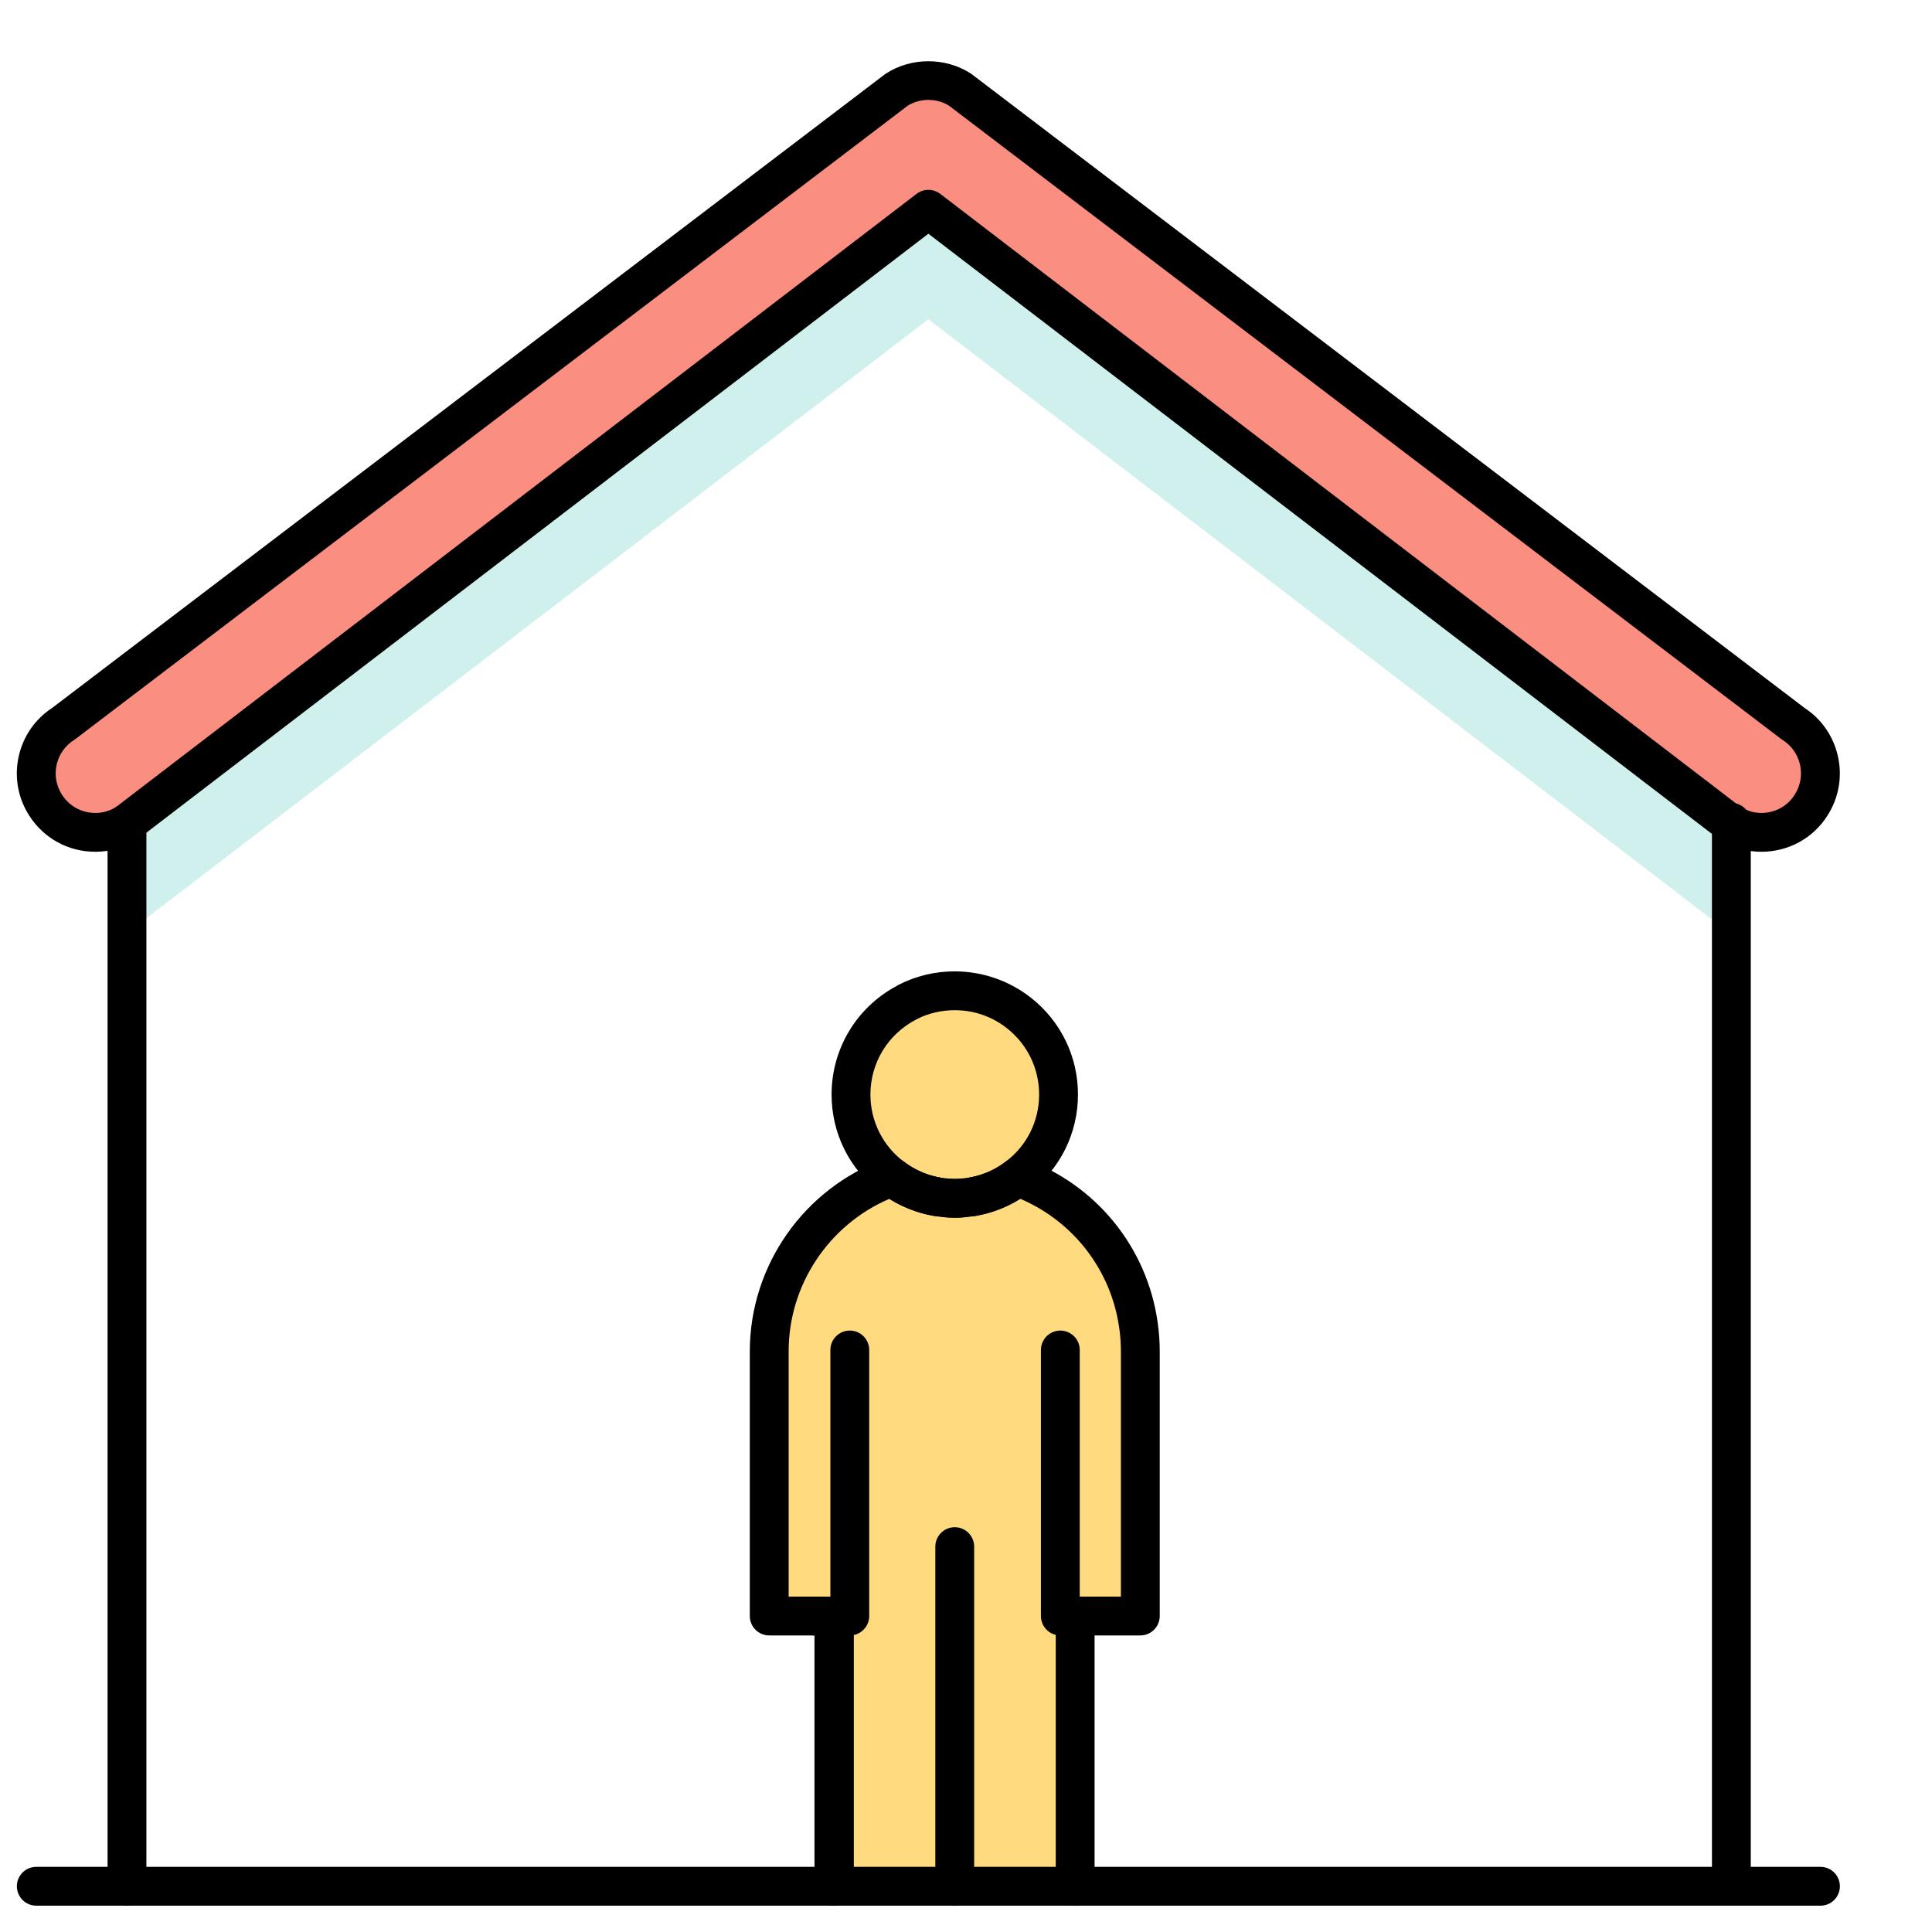
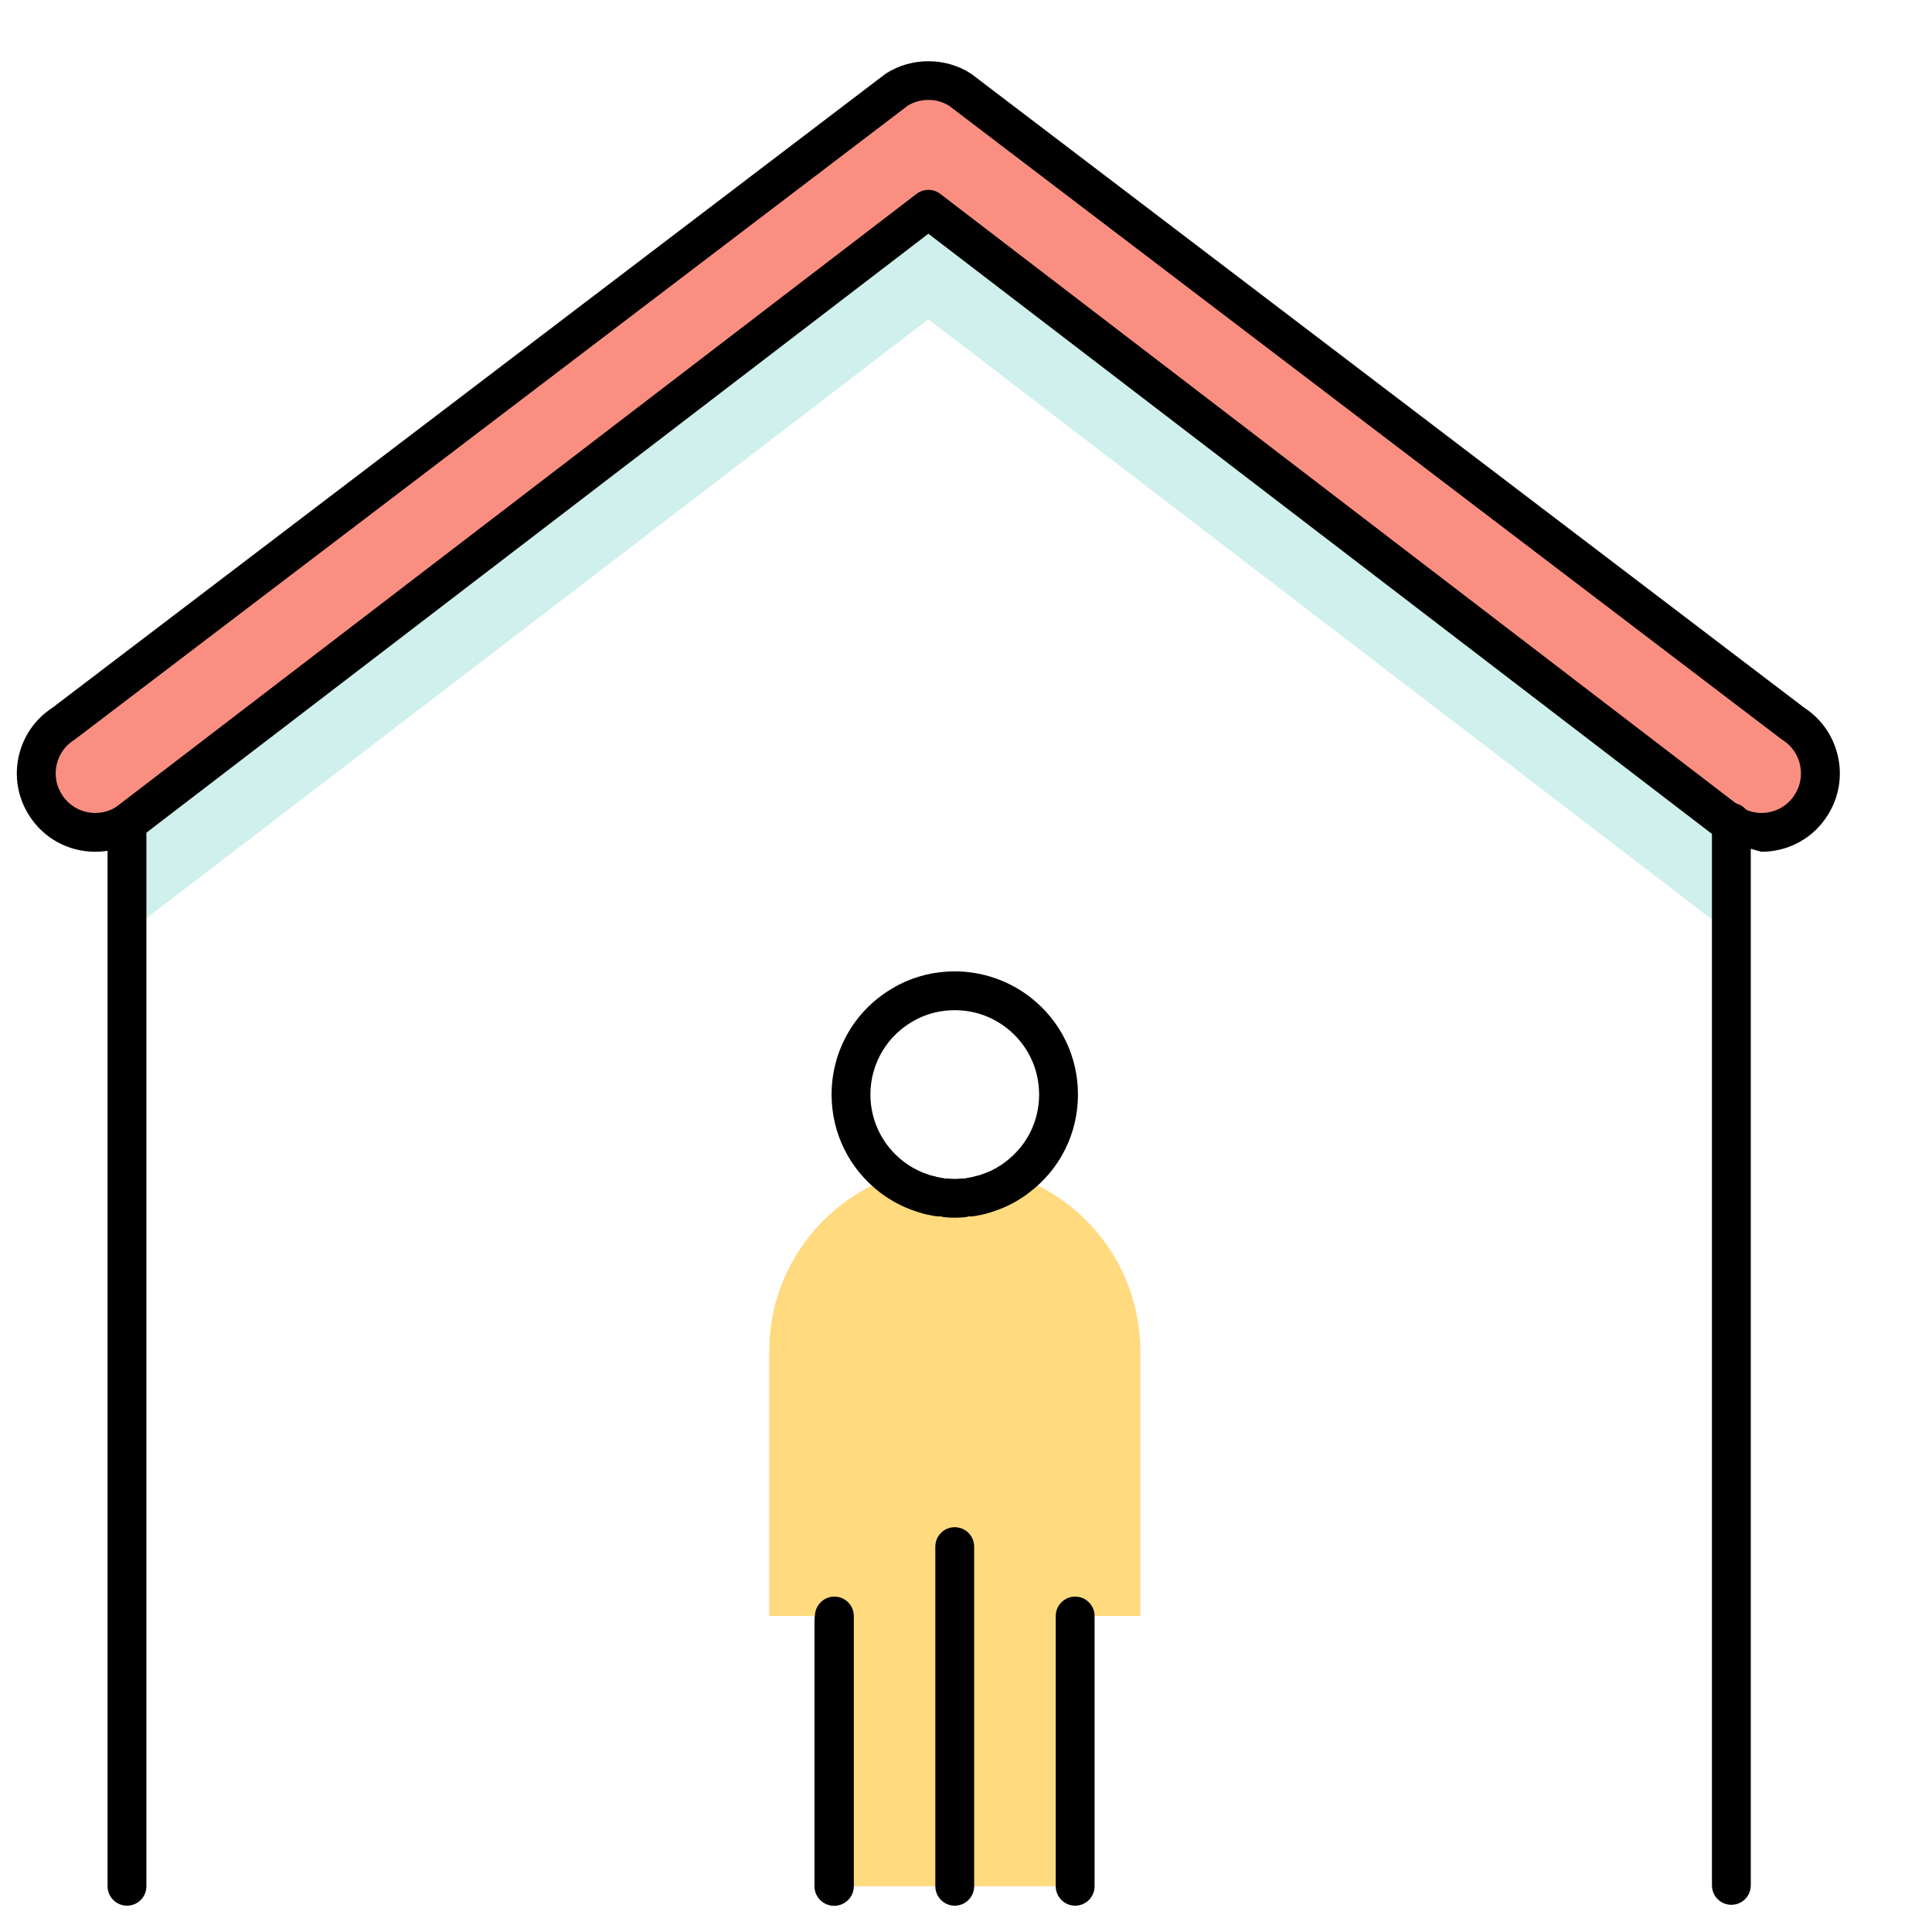
<svg xmlns="http://www.w3.org/2000/svg" width="40px" height="40px" viewBox="0 0 40 40" version="1.1">
  <title>Aislamiento_40x40</title>
  <g id="Aislamiento_40x40" stroke="none" stroke-width="1" fill="none" fill-rule="evenodd">
    <g id="shutterstock_360428555-(1)" transform="translate(0, 1)">
      <path d="M35.846,16.06 L35.846,18.338 C35.834,18.332 35.825,18.326 35.813,18.318 L19.221,5.61 L2.63,18.318 L2.63,16.041 L19.221,3.332 L35.813,16.041 C35.825,16.049 35.834,16.055 35.846,16.06" id="Fill-20" fill="#CFF0EC" />
      <path d="M2.63,16.041 C2.062,16.405 1.304,16.237 0.943,15.669 C0.579,15.101 0.748,14.343 1.315,13.983 L18.565,0.857 C18.965,0.601 19.478,0.601 19.877,0.857 L37.125,13.983 C37.693,14.343 37.861,15.101 37.497,15.669 C37.266,16.035 36.872,16.233 36.469,16.233 C36.255,16.233 36.042,16.178 35.846,16.06 C35.834,16.055 35.825,16.049 35.813,16.041 L19.221,3.332 L2.63,16.041" id="Fill-21" fill="#FA8F81" />
      <path d="M22.26,32.458 L22.26,38.053 L17.275,38.053 L17.275,32.458 L15.926,32.458 L15.926,26.977 C15.926,25.315 16.985,23.903 18.463,23.368 C18.644,23.505 18.847,23.617 19.068,23.691 C19.119,23.709 19.172,23.727 19.225,23.738 C19.235,23.74 19.244,23.744 19.254,23.746 C19.295,23.758 19.339,23.766 19.382,23.773 C19.399,23.777 19.419,23.779 19.438,23.783 C19.491,23.791 19.544,23.797 19.599,23.801 C19.654,23.807 19.71,23.809 19.767,23.809 C19.824,23.809 19.881,23.807 19.936,23.801 C19.991,23.797 20.044,23.791 20.096,23.783 C20.116,23.779 20.135,23.777 20.153,23.773 C20.196,23.766 20.239,23.758 20.28,23.746 C20.29,23.744 20.3,23.742 20.31,23.738 C20.363,23.727 20.416,23.709 20.466,23.691 C20.688,23.617 20.892,23.505 21.072,23.366 C22.387,23.842 23.37,25.011 23.57,26.435 C23.596,26.611 23.609,26.793 23.609,26.977 L23.609,32.458 L22.26,32.458" id="Fill-22" fill="#FFDA7E" />
-       <path d="M21.101,19.977 C21.598,20.37 21.916,20.977 21.916,21.661 C21.916,22.356 21.585,22.975 21.072,23.366 L21.07,23.366 C20.89,23.505 20.686,23.615 20.466,23.691 C20.416,23.709 20.363,23.724 20.31,23.738 C20.3,23.742 20.29,23.744 20.28,23.746 C20.239,23.756 20.196,23.766 20.153,23.773 C20.135,23.777 20.116,23.781 20.096,23.783 C20.044,23.791 19.991,23.797 19.936,23.801 C19.881,23.807 19.824,23.809 19.767,23.809 C19.71,23.809 19.654,23.807 19.599,23.801 C19.544,23.797 19.491,23.791 19.438,23.783 C19.419,23.781 19.399,23.777 19.382,23.773 C19.339,23.766 19.295,23.756 19.254,23.746 C19.244,23.744 19.235,23.74 19.225,23.738 C19.172,23.724 19.119,23.709 19.068,23.691 C18.849,23.615 18.647,23.505 18.467,23.366 C18.465,23.366 18.465,23.366 18.463,23.368 C17.95,22.975 17.619,22.356 17.619,21.661 C17.619,20.831 18.091,20.11 18.781,19.753 L18.781,19.752 C19.076,19.599 19.411,19.513 19.767,19.513 C20.271,19.513 20.735,19.687 21.101,19.977" id="Fill-23" fill="#FFDA7E" />
-       <path d="M18.794,1.188 L1.559,14.303 C1.55,14.31 1.54,14.316 1.531,14.322 C1.347,14.439 1.22,14.621 1.172,14.835 C1.125,15.049 1.164,15.268 1.282,15.452 C1.433,15.69 1.691,15.831 1.974,15.831 C2.124,15.831 2.271,15.79 2.4,15.71 L18.977,3.013 C19.121,2.903 19.321,2.903 19.466,3.013 L36.042,15.71 C36.184,15.793 36.322,15.831 36.469,15.831 C36.751,15.831 37.008,15.69 37.157,15.454 C37.276,15.268 37.315,15.049 37.268,14.835 C37.22,14.621 37.093,14.439 36.909,14.322 C36.9,14.316 36.89,14.31 36.881,14.303 L19.648,1.188 C19.391,1.029 19.051,1.029 18.794,1.188 Z M1.974,16.635 C1.414,16.635 0.902,16.355 0.604,15.884 C0.371,15.521 0.293,15.086 0.387,14.661 C0.48,14.243 0.727,13.886 1.085,13.653 L18.322,0.537 C18.33,0.531 18.339,0.524 18.348,0.519 C18.87,0.184 19.572,0.184 20.094,0.519 C20.103,0.524 20.112,0.531 20.12,0.537 L37.356,13.653 C37.713,13.886 37.96,14.243 38.053,14.661 C38.147,15.086 38.069,15.521 37.835,15.886 C37.54,16.354 37.028,16.635 36.469,16.635 C36.181,16.635 35.898,16.558 35.65,16.411 C35.63,16.401 35.611,16.39 35.59,16.375 C35.583,16.37 35.575,16.365 35.568,16.36 L19.221,3.839 L2.874,16.36 C2.865,16.367 2.856,16.373 2.847,16.379 C2.585,16.547 2.283,16.635 1.974,16.635 L1.974,16.635 Z" id="Fill-29" fill="#000000" />
+       <path d="M18.794,1.188 L1.559,14.303 C1.55,14.31 1.54,14.316 1.531,14.322 C1.347,14.439 1.22,14.621 1.172,14.835 C1.125,15.049 1.164,15.268 1.282,15.452 C1.433,15.69 1.691,15.831 1.974,15.831 C2.124,15.831 2.271,15.79 2.4,15.71 L18.977,3.013 C19.121,2.903 19.321,2.903 19.466,3.013 L36.042,15.71 C36.184,15.793 36.322,15.831 36.469,15.831 C36.751,15.831 37.008,15.69 37.157,15.454 C37.276,15.268 37.315,15.049 37.268,14.835 C37.22,14.621 37.093,14.439 36.909,14.322 C36.9,14.316 36.89,14.31 36.881,14.303 L19.648,1.188 C19.391,1.029 19.051,1.029 18.794,1.188 Z M1.974,16.635 C1.414,16.635 0.902,16.355 0.604,15.884 C0.371,15.521 0.293,15.086 0.387,14.661 C0.48,14.243 0.727,13.886 1.085,13.653 L18.322,0.537 C18.33,0.531 18.339,0.524 18.348,0.519 C18.87,0.184 19.572,0.184 20.094,0.519 C20.103,0.524 20.112,0.531 20.12,0.537 L37.356,13.653 C37.713,13.886 37.96,14.243 38.053,14.661 C38.147,15.086 38.069,15.521 37.835,15.886 C37.54,16.354 37.028,16.635 36.469,16.635 C35.63,16.401 35.611,16.39 35.59,16.375 C35.583,16.37 35.575,16.365 35.568,16.36 L19.221,3.839 L2.874,16.36 C2.865,16.367 2.856,16.373 2.847,16.379 C2.585,16.547 2.283,16.635 1.974,16.635 L1.974,16.635 Z" id="Fill-29" fill="#000000" />
      <path d="M17.265,38.455 C17.043,38.455 16.863,38.275 16.863,38.053 L16.863,32.55 C16.863,32.328 17.043,32.148 17.265,32.148 C17.487,32.148 17.667,32.328 17.667,32.55 L17.667,38.053 C17.667,38.275 17.487,38.455 17.265,38.455" id="Fill-36" fill="#000000" />
      <path d="M20.309,24.14 C20.125,24.14 19.959,24.013 19.918,23.826 C19.869,23.609 20.006,23.394 20.222,23.346 C20.26,23.338 20.297,23.325 20.333,23.312 C20.512,23.252 20.676,23.164 20.826,23.048 C21.264,22.714 21.514,22.209 21.514,21.661 C21.514,21.124 21.272,20.625 20.852,20.292 C20.54,20.045 20.165,19.915 19.767,19.915 C19.495,19.915 19.235,19.975 18.994,20.094 C18.985,20.1 18.975,20.105 18.965,20.11 C18.383,20.412 18.021,21.006 18.021,21.661 C18.021,22.208 18.272,22.715 18.708,23.049 C18.859,23.164 19.023,23.252 19.197,23.31 C19.238,23.325 19.275,23.338 19.312,23.346 C19.529,23.394 19.666,23.609 19.618,23.826 C19.569,24.042 19.355,24.179 19.138,24.131 C19.07,24.116 19.001,24.094 18.936,24.071 C18.684,23.986 18.442,23.857 18.22,23.689 C17.582,23.199 17.217,22.46 17.217,21.661 C17.217,20.717 17.731,19.86 18.561,19.415 C18.572,19.407 18.584,19.401 18.596,19.394 C18.96,19.206 19.355,19.111 19.767,19.111 C20.34,19.111 20.902,19.306 21.351,19.662 C21.965,20.148 22.318,20.876 22.318,21.661 C22.318,22.461 21.952,23.2 21.315,23.686 C21.097,23.855 20.854,23.985 20.595,24.072 C20.534,24.094 20.465,24.116 20.398,24.131 C20.368,24.137 20.338,24.14 20.309,24.14" id="Fill-39" fill="#000000" />
      <path d="M19.439,24.185 C19.425,24.185 19.412,24.185 19.398,24.183 C19.362,24.18 19.327,24.173 19.294,24.166 C19.253,24.159 19.198,24.148 19.145,24.133 C18.931,24.073 18.807,23.851 18.867,23.637 C18.928,23.423 19.15,23.299 19.364,23.359 C19.392,23.367 19.423,23.372 19.453,23.378 L19.482,23.384 C19.703,23.406 19.862,23.603 19.84,23.824 C19.819,24.031 19.643,24.185 19.439,24.185" id="Fill-40" fill="#000000" />
      <path d="M19.767,24.211 C19.696,24.211 19.625,24.208 19.556,24.201 C19.335,24.177 19.176,23.979 19.199,23.758 C19.223,23.537 19.422,23.378 19.642,23.401 C19.724,23.41 19.811,23.41 19.893,23.401 C20.113,23.378 20.312,23.538 20.335,23.758 C20.359,23.979 20.2,24.177 19.979,24.201 C19.91,24.208 19.839,24.211 19.767,24.211" id="Fill-41" fill="#000000" />
      <path d="M20.096,24.185 C19.892,24.185 19.718,24.031 19.697,23.824 C19.674,23.603 19.835,23.406 20.056,23.383 C20.061,23.382 20.076,23.379 20.081,23.378 C20.112,23.372 20.142,23.367 20.172,23.359 C20.385,23.299 20.607,23.424 20.667,23.637 C20.727,23.851 20.603,24.073 20.389,24.133 C20.336,24.148 20.281,24.159 20.226,24.169 C20.207,24.173 20.172,24.18 20.137,24.183 C20.123,24.185 20.11,24.185 20.096,24.185" id="Fill-42" fill="#000000" />
-       <path d="M23.609,32.86 L22.536,32.86 C22.314,32.86 22.134,32.68 22.134,32.458 C22.134,32.236 22.314,32.056 22.536,32.056 L23.207,32.056 L23.207,26.977 C23.207,26.815 23.196,26.652 23.172,26.493 C23.005,25.299 22.227,24.292 21.123,23.819 C20.96,23.922 20.785,24.006 20.599,24.071 C20.544,24.09 20.485,24.108 20.427,24.123 C20.404,24.13 20.382,24.136 20.36,24.14 C20.324,24.149 20.275,24.16 20.226,24.169 C20.222,24.17 20.204,24.173 20.185,24.176 C20.178,24.177 20.163,24.18 20.155,24.181 C20.093,24.19 20.03,24.197 19.965,24.202 C19.855,24.214 19.693,24.215 19.556,24.201 C19.505,24.197 19.442,24.19 19.379,24.181 C19.373,24.18 19.366,24.179 19.359,24.177 C19.331,24.173 19.312,24.17 19.294,24.166 C19.26,24.16 19.21,24.149 19.163,24.138 C19.156,24.136 19.139,24.131 19.128,24.129 C19.127,24.128 19.125,24.128 19.123,24.127 C19.06,24.111 18.997,24.092 18.936,24.071 C18.752,24.007 18.577,23.923 18.415,23.82 C17.158,24.358 16.328,25.603 16.328,26.977 L16.328,32.056 L16.852,32.056 C17.074,32.056 17.254,32.236 17.254,32.458 C17.254,32.68 17.074,32.86 16.852,32.86 L15.926,32.86 C15.704,32.86 15.524,32.68 15.524,32.458 L15.524,26.977 C15.524,25.203 16.645,23.604 18.315,22.995 C18.445,22.941 18.601,22.962 18.713,23.048 C18.86,23.161 19.023,23.25 19.201,23.312 C19.242,23.326 19.285,23.338 19.327,23.35 C19.336,23.352 19.346,23.355 19.352,23.357 C19.391,23.365 19.422,23.372 19.454,23.378 C19.478,23.382 19.493,23.385 19.505,23.387 C19.545,23.393 19.586,23.397 19.628,23.4 C19.738,23.412 19.811,23.41 19.893,23.401 C19.948,23.397 19.989,23.393 20.03,23.387 C20.041,23.385 20.052,23.383 20.062,23.381 C20.117,23.371 20.154,23.363 20.189,23.355 C20.187,23.355 20.175,23.36 20.161,23.365 C20.176,23.359 20.192,23.354 20.207,23.35 C20.25,23.338 20.292,23.326 20.333,23.312 C20.513,23.249 20.678,23.161 20.824,23.048 C20.931,22.965 21.081,22.942 21.208,22.988 C22.693,23.525 23.75,24.824 23.968,26.379 C23.997,26.574 24.011,26.776 24.011,26.977 L24.011,32.458 C24.011,32.68 23.831,32.86 23.609,32.86" id="Fill-43" fill="#000000" />
      <path d="M22.26,38.455 C22.038,38.455 21.858,38.275 21.858,38.053 L21.858,32.458 C21.858,32.236 22.038,32.056 22.26,32.056 C22.482,32.056 22.662,32.236 22.662,32.458 L22.662,38.053 C22.662,38.275 22.482,38.455 22.26,38.455" id="Fill-44" fill="#000000" />
      <path d="M17.275,38.455 C17.053,38.455 16.873,38.275 16.873,38.053 L16.873,32.458 C16.873,32.236 17.053,32.056 17.275,32.056 C17.497,32.056 17.677,32.236 17.677,32.458 L17.677,38.053 C17.677,38.275 17.497,38.455 17.275,38.455" id="Fill-45" fill="#000000" />
-       <path d="M17.594,32.86 L16.852,32.86 C16.63,32.86 16.45,32.68 16.45,32.458 C16.45,32.236 16.63,32.056 16.852,32.056 L17.192,32.056 L17.192,26.95 C17.192,26.728 17.372,26.548 17.594,26.548 C17.816,26.548 17.996,26.728 17.996,26.95 L17.996,32.458 C17.996,32.68 17.816,32.86 17.594,32.86" id="Fill-46" fill="#000000" />
-       <path d="M22.536,32.86 L21.953,32.86 C21.731,32.86 21.551,32.68 21.551,32.458 L21.551,26.95 C21.551,26.728 21.731,26.548 21.953,26.548 C22.175,26.548 22.355,26.728 22.355,26.95 L22.355,32.056 L22.536,32.056 C22.758,32.056 22.938,32.236 22.938,32.458 C22.938,32.68 22.758,32.86 22.536,32.86" id="Fill-47" fill="#000000" />
      <path d="M19.767,38.455 C19.545,38.455 19.365,38.275 19.365,38.053 L19.365,31.021 C19.365,30.799 19.545,30.619 19.767,30.619 C19.989,30.619 20.169,30.799 20.169,31.021 L20.169,38.053 C20.169,38.275 19.989,38.455 19.767,38.455" id="Fill-48" fill="#000000" />
-       <path d="M37.691,38.455 L0.751,38.455 C0.529,38.455 0.349,38.275 0.349,38.053 C0.349,37.831 0.529,37.651 0.751,37.651 L37.691,37.651 C37.913,37.651 38.093,37.831 38.093,38.053 C38.093,38.275 37.913,38.455 37.691,38.455" id="Fill-60" fill="#000000" />
      <path d="M2.63,38.455 C2.408,38.455 2.227,38.275 2.227,38.053 L2.227,16.041 C2.227,15.819 2.408,15.639 2.63,15.639 C2.852,15.639 3.031,15.819 3.031,16.041 L3.031,38.053 C3.031,38.275 2.852,38.455 2.63,38.455" id="Fill-62" fill="#000000" />
      <path d="M35.846,38.437 C35.624,38.437 35.444,38.257 35.444,38.035 L35.444,16.025 C35.444,15.803 35.624,15.623 35.846,15.623 C36.068,15.623 36.248,15.803 36.248,16.025 L36.248,38.035 C36.248,38.257 36.068,38.437 35.846,38.437" id="Fill-63" fill="#000000" />
    </g>
  </g>
</svg>